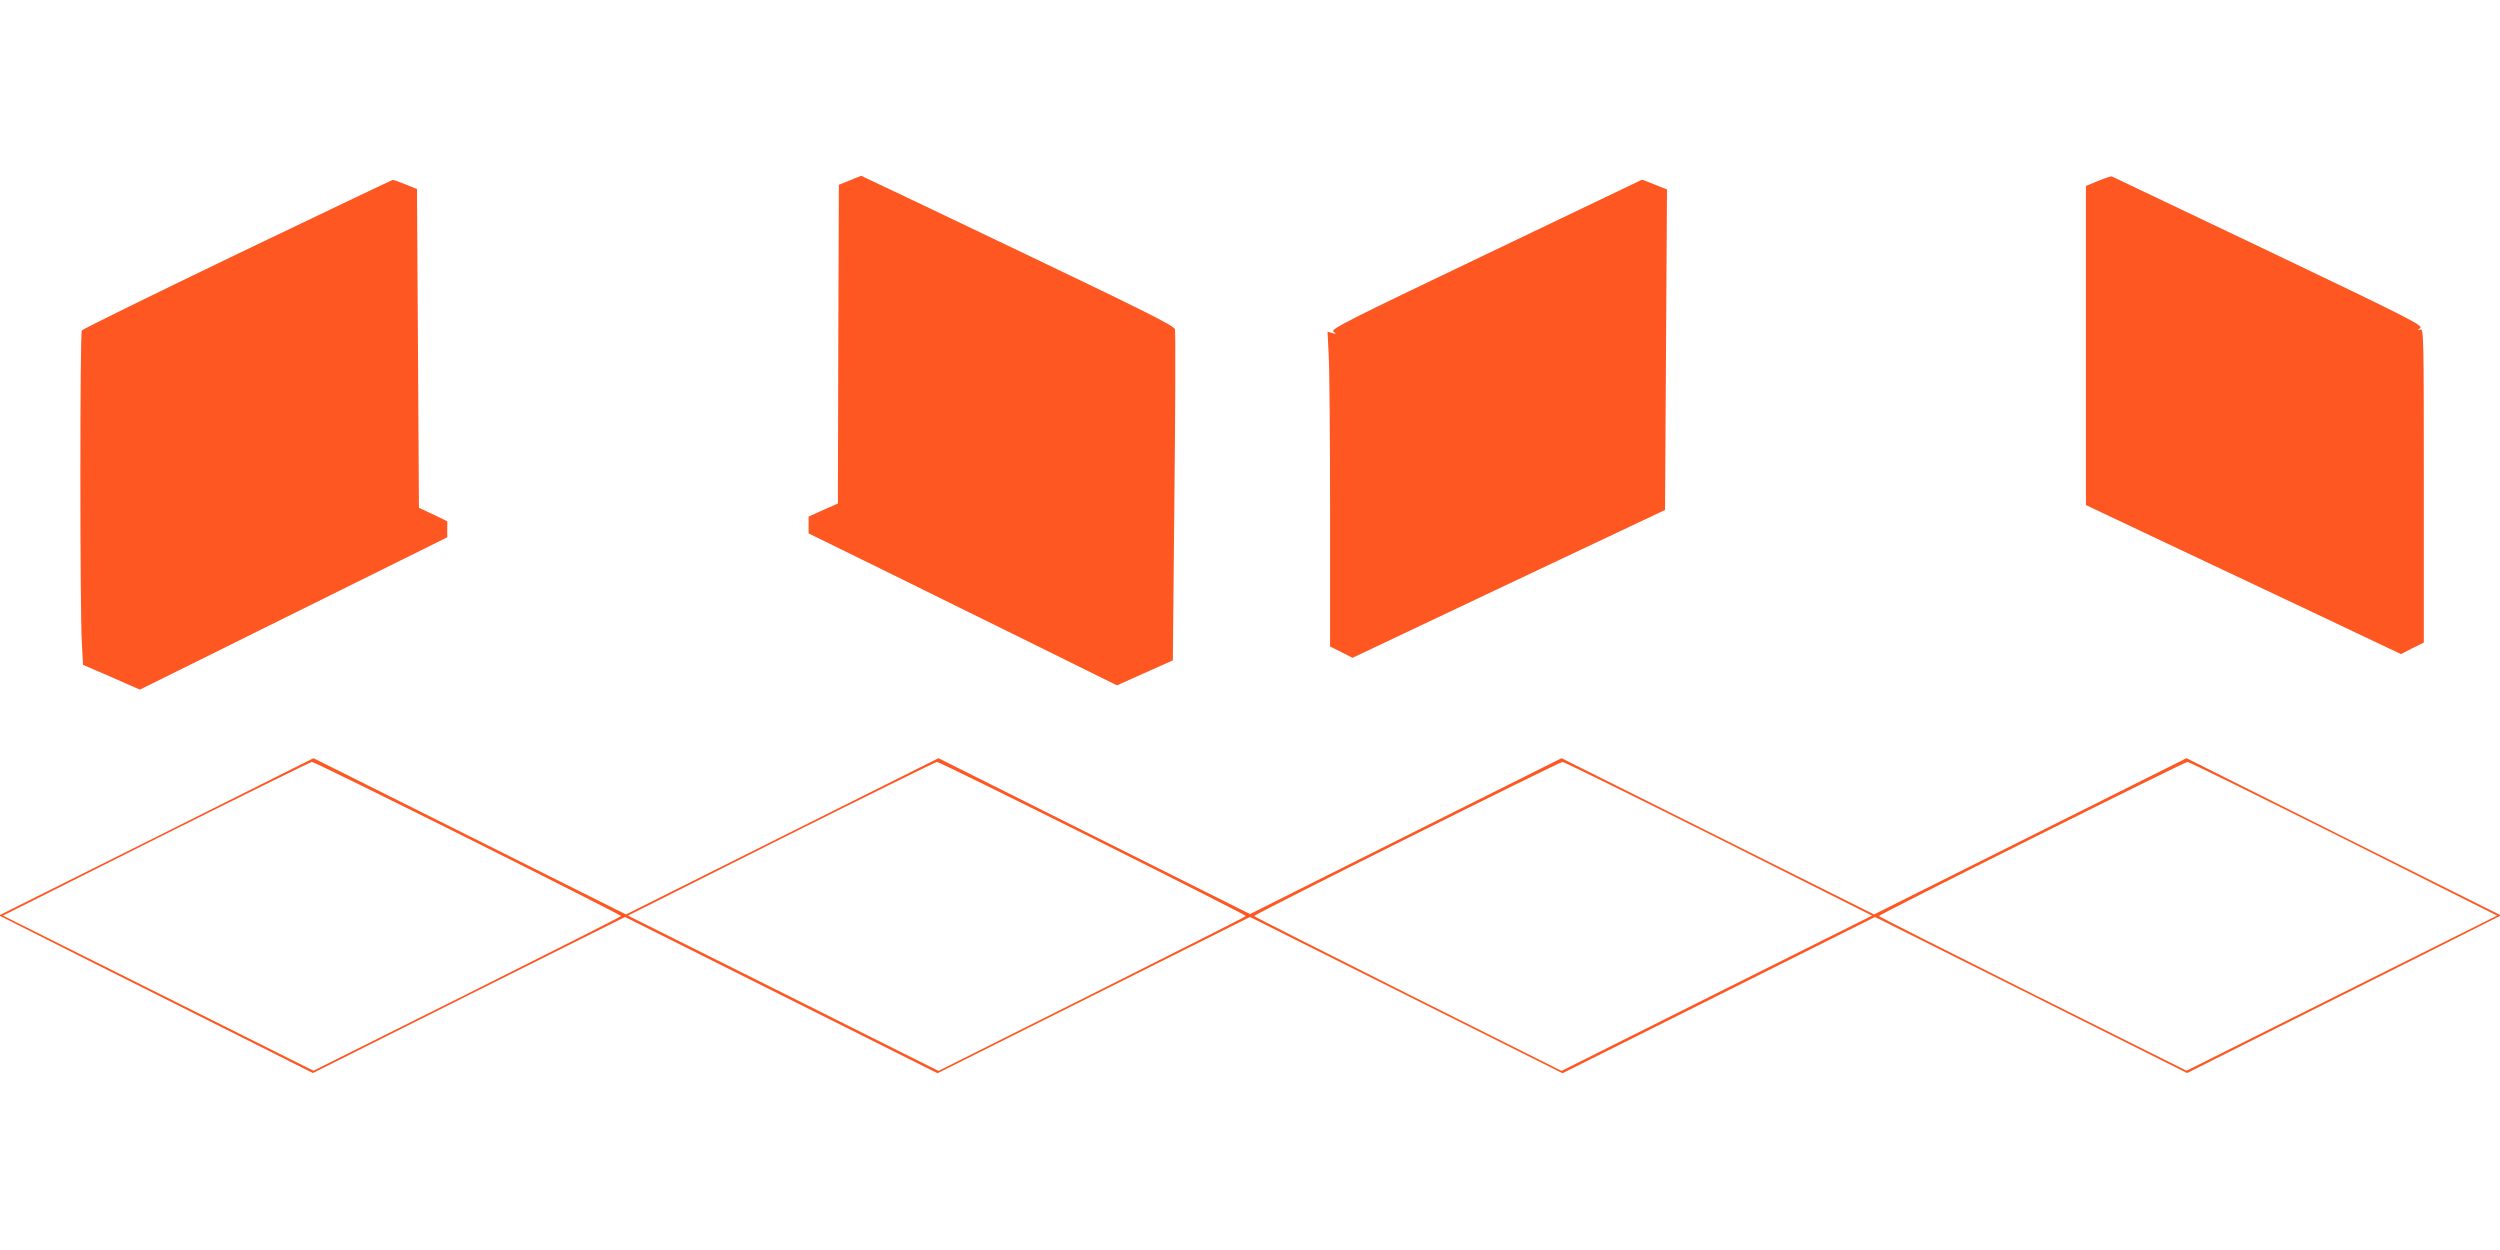
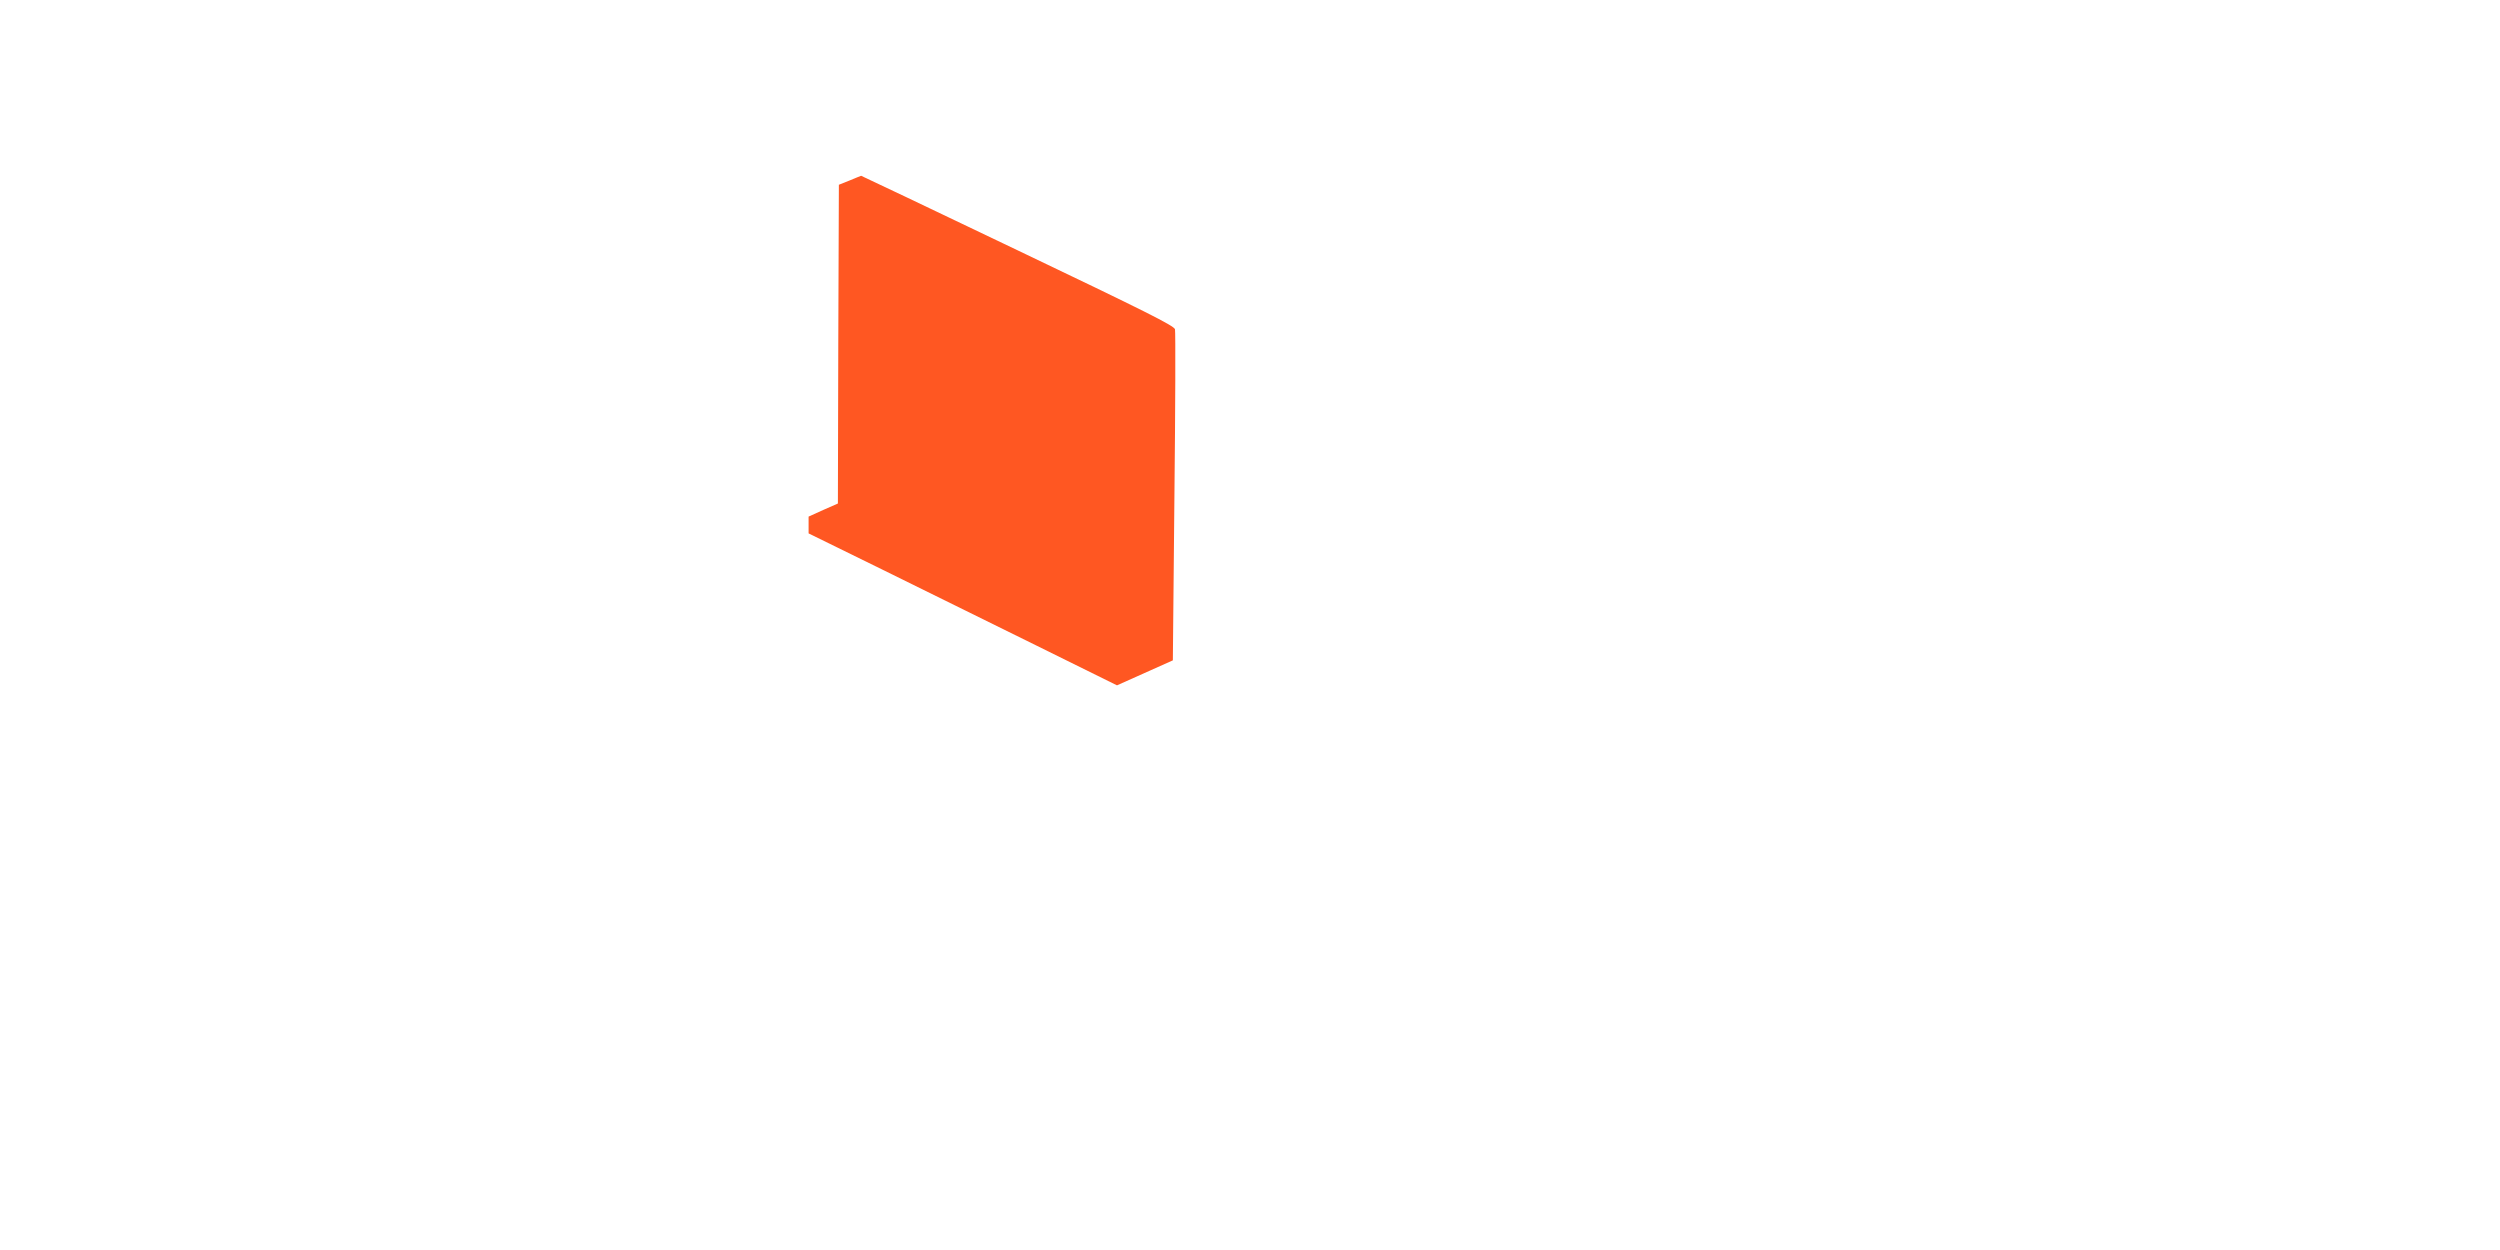
<svg xmlns="http://www.w3.org/2000/svg" version="1.0" width="1280pt" height="640pt" viewBox="0 0 1280 640" preserveAspectRatio="xMidYMid meet">
  <g transform="translate(0,640) scale(0.1,-0.1)" fill="#ff5722" stroke="none">
    <path d="M4350 5476 l-55 -22 -3 -816 -2 -816 -75 -33 -75 -34 0 -43 0 -43 373 -183 c204 -101 560 -276 789 -389 l417 -206 143 64 143 64 8 836 c5 460 6 847 3 859 -4 18 -152 92 -805 404 -439 210 -800 382 -802 382 -2 -1 -29 -11 -59 -24z" />
-     <path d="M10743 5474 l-63 -26 0 -817 0 -817 357 -169 c197 -93 560 -264 807 -381 l449 -213 58 30 59 29 0 805 c0 762 -1 804 -17 798 -17 -5 -17 -5 -1 8 16 12 -70 56 -778 394 -438 209 -799 381 -802 382 -4 1 -35 -9 -69 -23z" />
-     <path d="M1216 5100 c-434 -209 -793 -385 -797 -392 -10 -15 -10 -1423 0 -1597 l6 -115 146 -63 145 -64 787 390 787 390 0 41 0 41 -72 35 -73 34 -5 816 -5 816 -59 24 c-33 13 -62 24 -65 23 -3 0 -361 -171 -795 -379z" />
-     <path d="M7607 5097 c-714 -341 -796 -383 -780 -395 16 -13 16 -13 -6 -7 l-24 7 6 -122 c4 -68 7 -431 7 -806 l0 -684 58 -29 57 -29 800 379 800 378 5 820 5 821 -63 25 c-34 14 -63 25 -65 25 -1 -1 -361 -173 -800 -383z" />
-     <path d="M800 2115 l-805 -402 455 -229 c250 -125 612 -307 804 -403 l348 -175 799 400 799 399 800 -400 800 -400 800 400 800 400 800 -400 800 -400 800 400 800 400 799 -399 799 -400 348 175 c192 96 554 278 804 403 l455 229 -805 402 -805 403 -800 -400 -800 -400 -800 400 -800 400 -798 -399 -797 -399 -798 399 -797 399 -800 -400 -800 -400 -800 400 -800 400 -805 -403z m1595 -7 c432 -216 785 -395 785 -398 0 -3 -354 -182 -788 -399 l-787 -393 -795 397 -795 397 785 394 c432 216 791 393 797 393 7 1 366 -176 798 -391z m3200 0 c432 -216 785 -395 784 -398 0 -3 -355 -182 -787 -399 l-787 -394 -795 398 -795 397 785 394 c432 216 791 393 797 393 7 1 366 -176 798 -391z m3205 -2 l785 -394 -795 -397 -795 -398 -787 394 c-432 217 -787 396 -787 399 -1 8 1562 789 1579 789 8 0 368 -177 800 -393z m3200 0 l785 -394 -795 -397 -795 -397 -787 393 c-434 217 -788 396 -788 399 0 8 1564 789 1580 789 8 0 368 -177 800 -393z" />
  </g>
</svg>